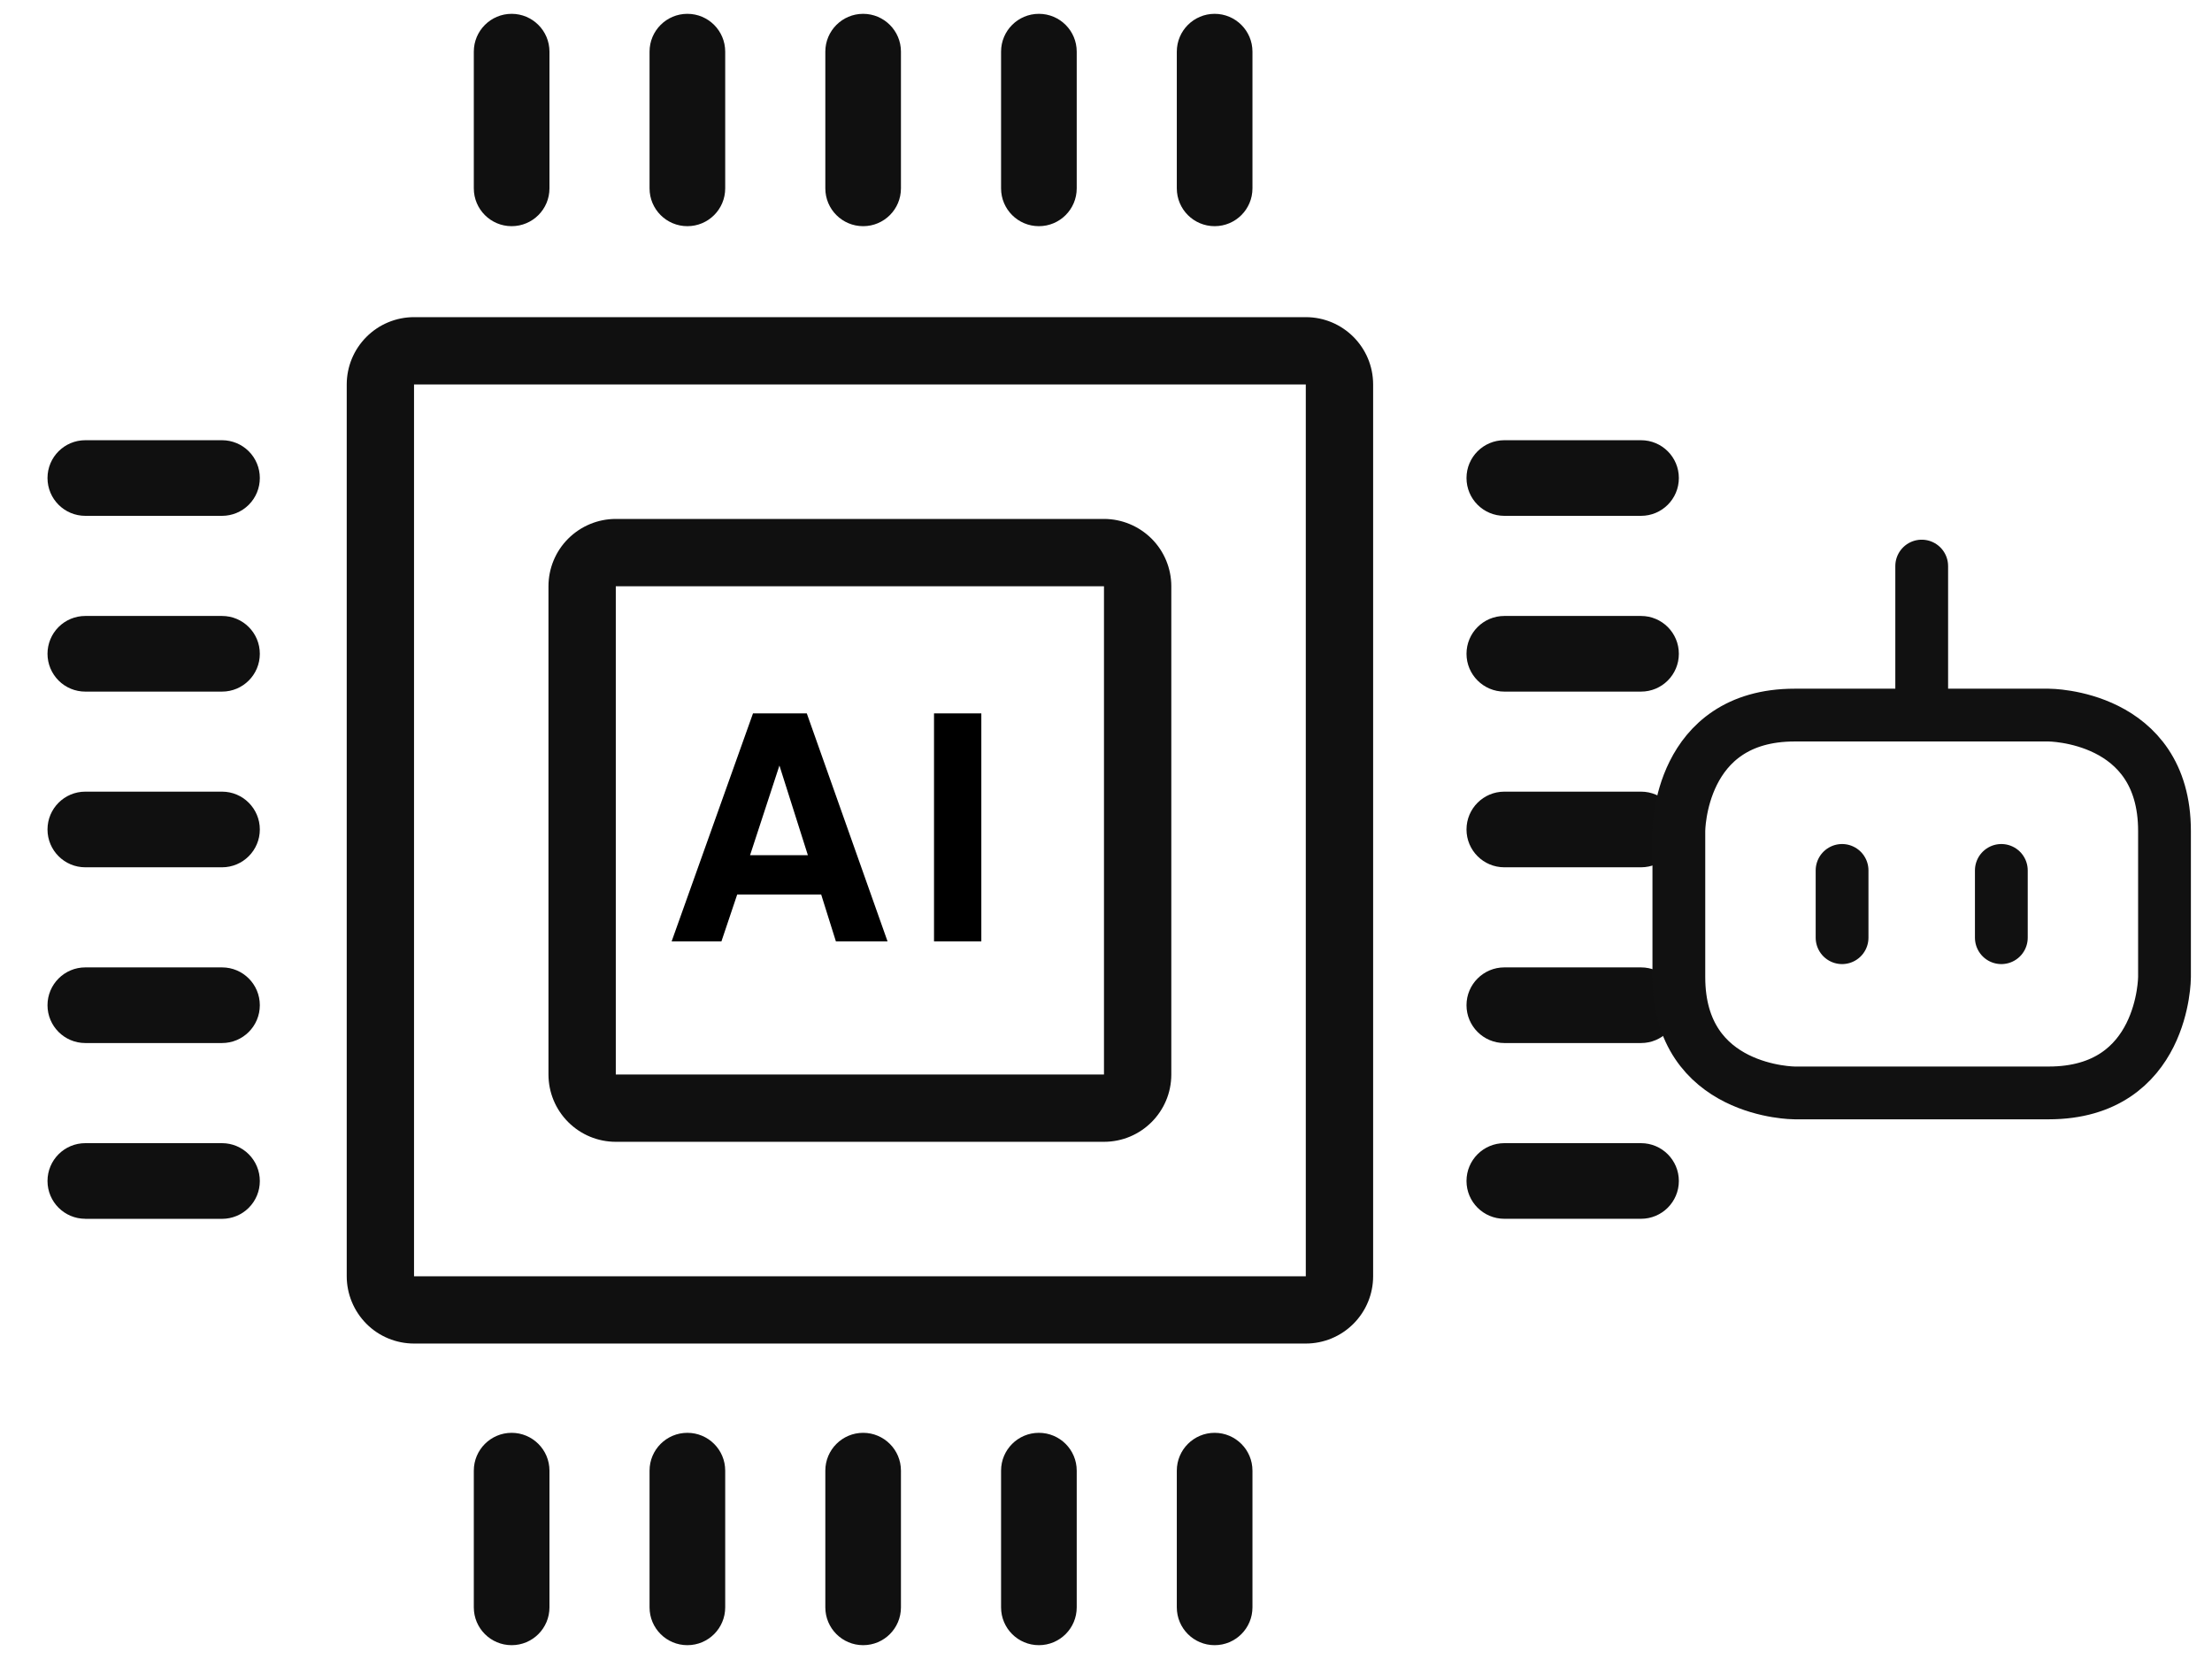
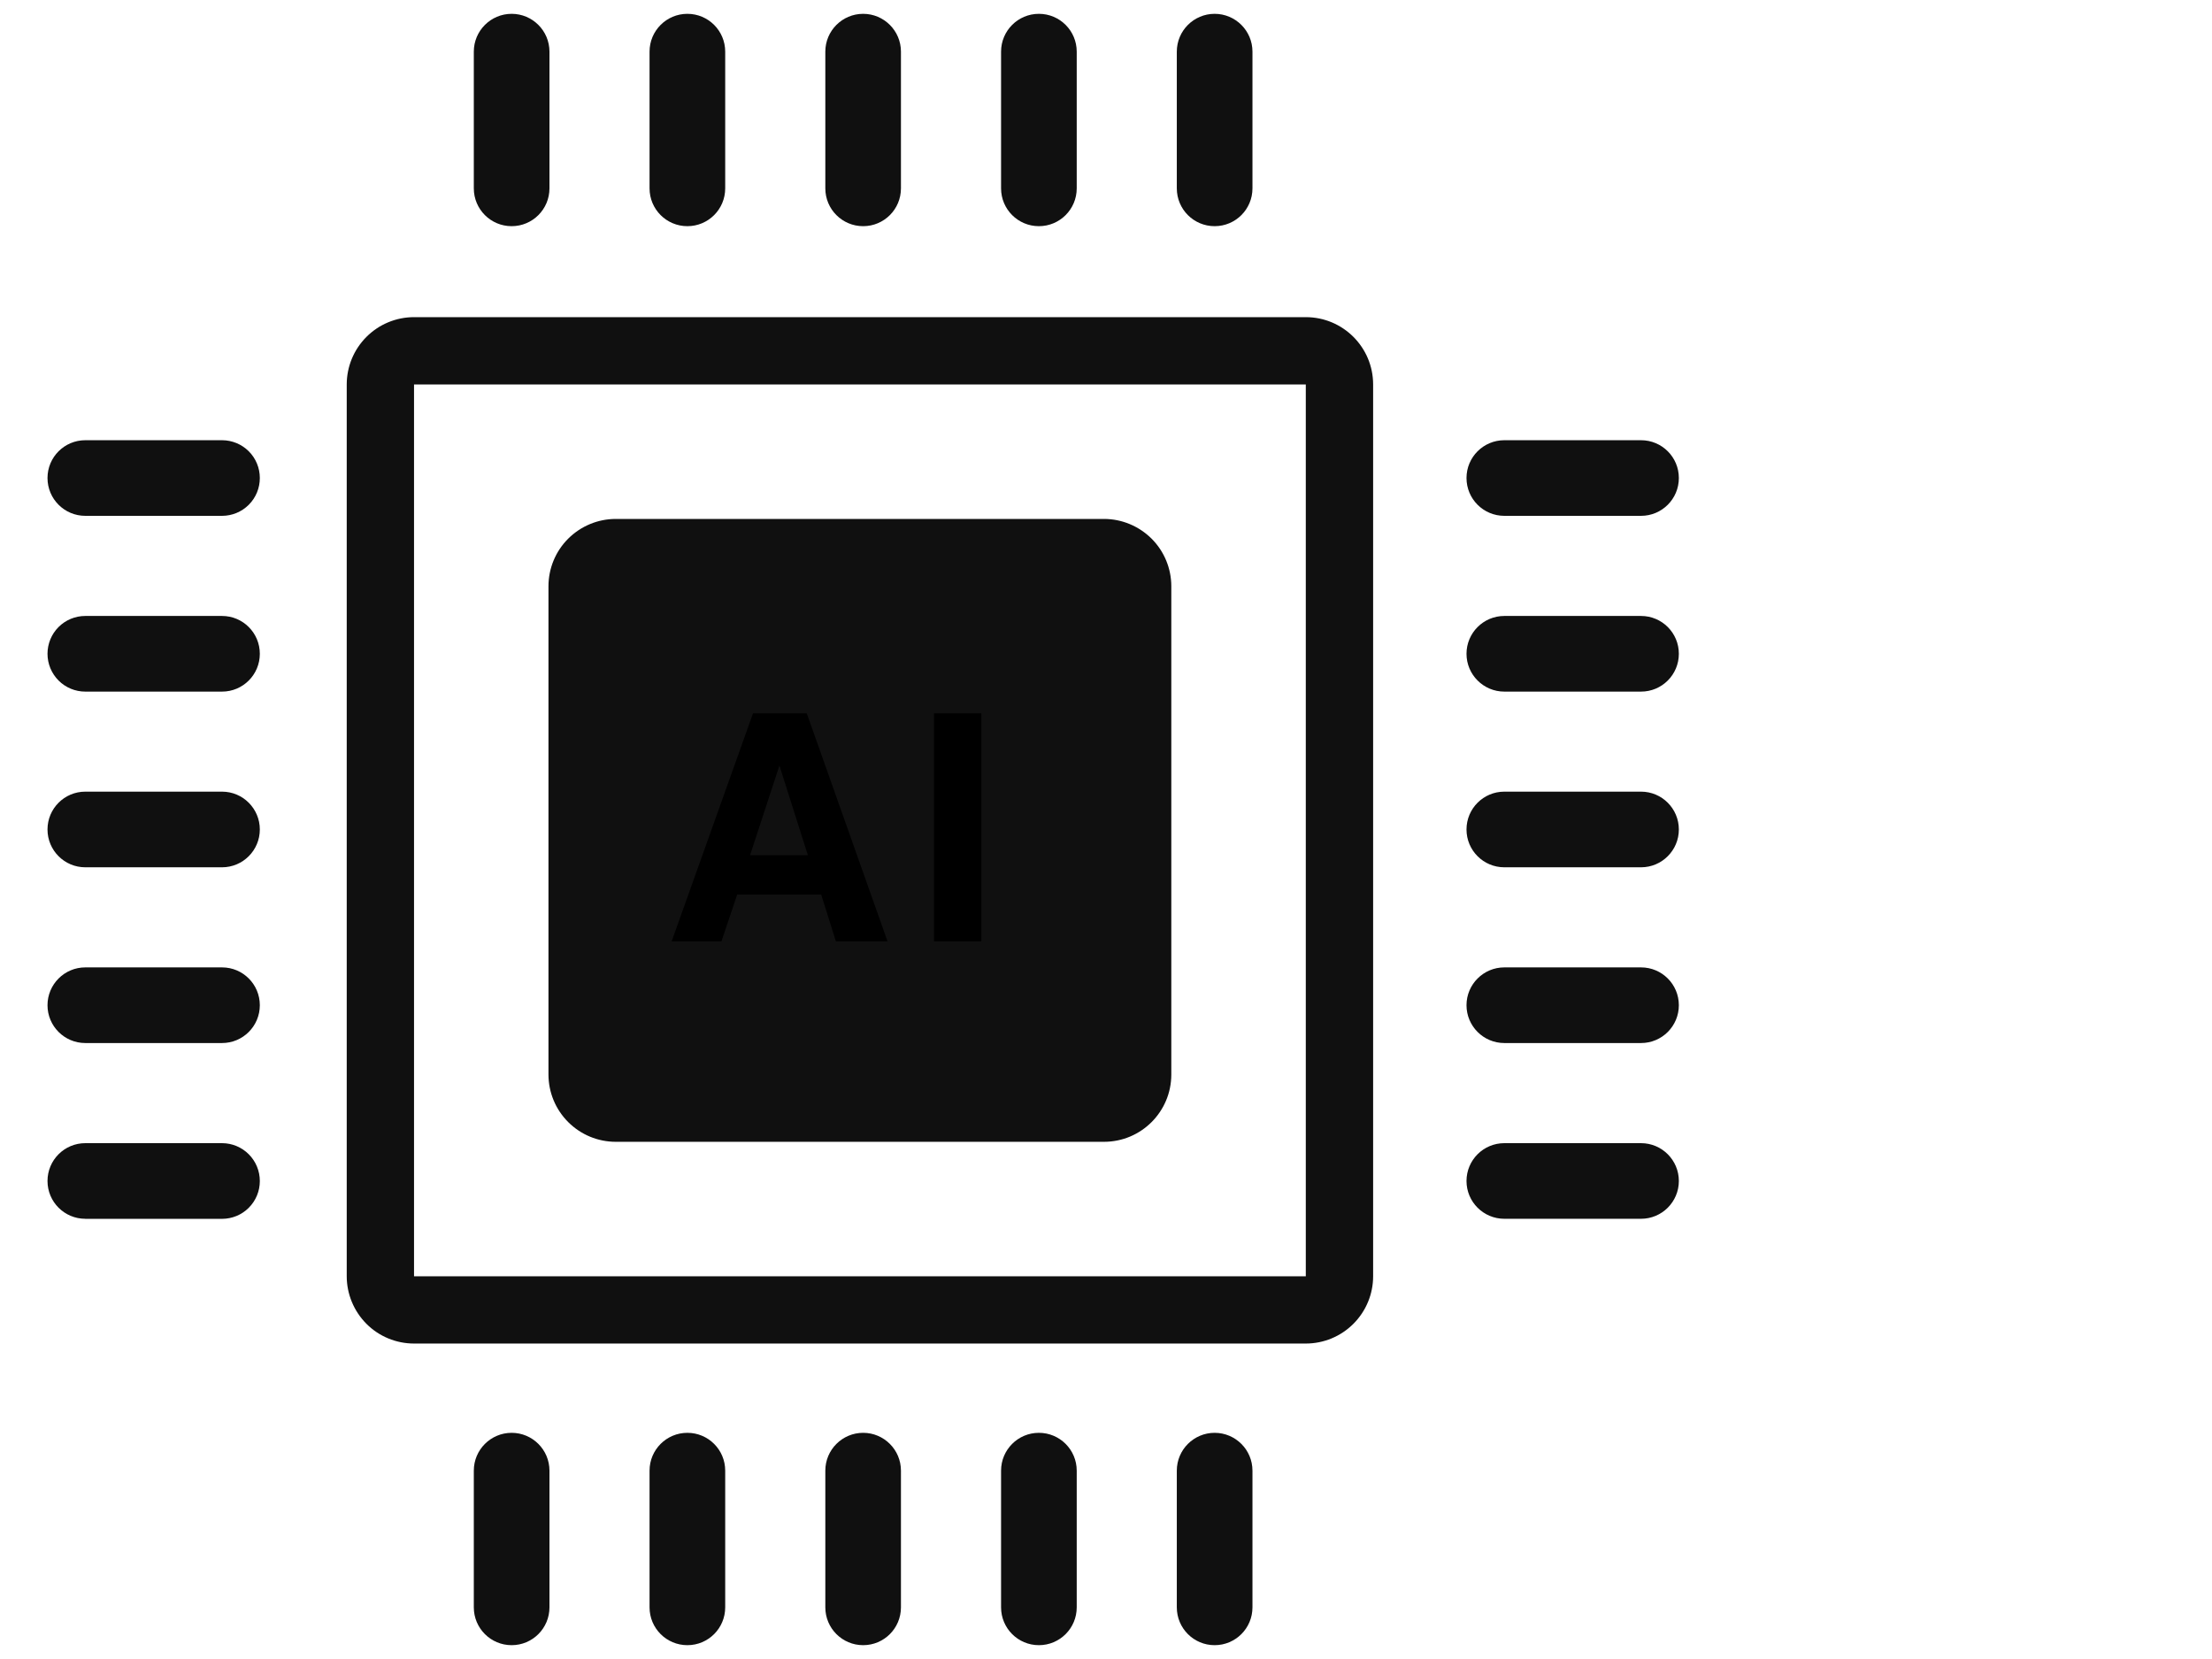
<svg xmlns="http://www.w3.org/2000/svg" width="80" height="60" viewBox="0 0 80 60" fill="none">
-   <path d="M42.561 58.132V53.188C42.561 52.432 43.175 51.82 43.929 51.82C44.683 51.82 45.297 52.432 45.297 53.188V58.132C45.297 58.888 44.685 59.5 43.929 59.5C43.173 59.5 42.561 58.888 42.561 58.132ZM36.205 58.132V53.188C36.205 52.432 36.817 51.82 37.573 51.82C38.329 51.82 38.941 52.432 38.941 53.188V58.132C38.941 58.888 38.329 59.5 37.573 59.5C36.817 59.5 36.205 58.888 36.205 58.132ZM29.849 58.132V53.188C29.849 52.432 30.463 51.82 31.217 51.82C31.97 51.82 32.584 52.432 32.584 53.188V58.132C32.584 58.888 31.973 59.5 31.217 59.5C30.461 59.5 29.849 58.888 29.849 58.132ZM23.492 58.132V53.188C23.492 52.432 24.104 51.82 24.86 51.82C25.616 51.82 26.228 52.432 26.228 53.188V58.132C26.228 58.888 25.616 59.5 24.86 59.5C24.104 59.5 23.492 58.888 23.492 58.132ZM17.136 58.132V53.188C17.136 52.432 17.75 51.82 18.504 51.82C19.258 51.82 19.872 52.432 19.872 53.188V58.132C19.872 58.888 19.26 59.5 18.504 59.5C17.748 59.5 17.136 58.888 17.136 58.132ZM14.974 48.591C14.329 48.591 13.708 48.335 13.253 47.878C12.798 47.42 12.54 46.802 12.54 46.157V13.905C12.54 13.259 12.796 12.641 13.253 12.184C13.71 11.726 14.329 11.47 14.974 11.47H47.226C48.57 11.47 49.661 12.56 49.661 13.905V46.157C49.661 46.802 49.405 47.42 48.947 47.878C48.49 48.335 47.872 48.591 47.226 48.591H14.974ZM14.974 46.159H47.226V13.905H14.974V46.157V46.159ZM54.406 44.079C53.65 44.079 53.038 43.467 53.038 42.712C53.038 41.956 53.65 41.344 54.406 41.344H59.35C60.106 41.344 60.718 41.958 60.718 42.712C60.718 43.465 60.106 44.079 59.35 44.079H54.406ZM3.085 44.079C2.33 44.079 1.718 43.467 1.718 42.712C1.718 41.956 2.33 41.344 3.085 41.344H8.03C8.392 41.344 8.741 41.488 8.997 41.746C9.253 42.002 9.397 42.349 9.397 42.714C9.397 43.078 9.253 43.425 8.997 43.681C8.741 43.938 8.392 44.081 8.03 44.081H3.085V44.079ZM22.271 41.295C21.625 41.295 21.007 41.039 20.549 40.581C20.092 40.124 19.836 39.506 19.836 38.86V21.203C19.836 20.558 20.092 19.937 20.549 19.482C21.007 19.025 21.625 18.768 22.271 18.768H39.927C40.573 18.768 41.191 19.027 41.649 19.482C42.106 19.939 42.362 20.558 42.362 21.203V38.86C42.362 40.205 41.272 41.295 39.927 41.295H22.271ZM22.271 38.86H39.927V21.203H22.271V38.86ZM54.406 37.723C53.65 37.723 53.038 37.109 53.038 36.355C53.038 35.602 53.65 34.987 54.406 34.987H59.35C60.106 34.987 60.718 35.599 60.718 36.355C60.718 37.111 60.106 37.723 59.35 37.723H54.406ZM3.085 37.723C2.33 37.723 1.718 37.109 1.718 36.355C1.718 35.602 2.33 34.987 3.085 34.987H8.03C8.785 34.987 9.397 35.599 9.397 36.355C9.397 37.111 8.785 37.723 8.03 37.723H3.085ZM54.406 31.367C53.65 31.367 53.038 30.755 53.038 29.999C53.038 29.243 53.65 28.631 54.406 28.631H59.35C60.106 28.631 60.718 29.245 60.718 29.999C60.718 30.753 60.106 31.367 59.35 31.367H54.406ZM3.085 31.367C2.33 31.367 1.718 30.755 1.718 29.999C1.718 29.243 2.33 28.631 3.085 28.631H8.03C8.785 28.631 9.397 29.245 9.397 29.999C9.397 30.753 8.785 31.367 8.03 31.367H3.085ZM54.406 25.013C53.65 25.013 53.038 24.398 53.038 23.645C53.038 22.891 53.65 22.277 54.406 22.277H59.35C60.106 22.277 60.718 22.889 60.718 23.645C60.718 24.401 60.106 25.013 59.35 25.013H54.406ZM3.085 25.013C2.721 25.013 2.374 24.869 2.118 24.612C1.862 24.354 1.718 24.009 1.718 23.645C1.718 23.281 1.862 22.933 2.118 22.677C2.374 22.421 2.721 22.277 3.085 22.277H8.03C8.785 22.277 9.397 22.889 9.397 23.645C9.397 24.401 8.785 25.013 8.03 25.013H3.085ZM54.406 18.656C53.65 18.656 53.038 18.044 53.038 17.288C53.038 16.533 53.65 15.921 54.406 15.921H59.35C60.106 15.921 60.718 16.533 60.718 17.288C60.718 18.044 60.106 18.656 59.35 18.656H54.406ZM3.085 18.656C2.33 18.656 1.718 18.044 1.718 17.288C1.718 16.533 2.33 15.921 3.085 15.921H8.03C8.392 15.921 8.741 16.065 8.997 16.321C9.253 16.577 9.397 16.924 9.397 17.288C9.397 17.653 9.253 18 8.997 18.256C8.741 18.512 8.392 18.656 8.03 18.656H3.085ZM42.561 6.812V1.868C42.561 1.112 43.175 0.5 43.929 0.5C44.683 0.5 45.297 1.112 45.297 1.868V6.812C45.297 7.568 44.685 8.18 43.929 8.18C43.173 8.18 42.561 7.568 42.561 6.812ZM36.205 6.812V1.868C36.205 1.112 36.817 0.5 37.573 0.5C38.329 0.5 38.941 1.112 38.941 1.868V6.812C38.941 7.568 38.329 8.18 37.573 8.18C36.817 8.18 36.205 7.568 36.205 6.812ZM29.849 6.812V1.868C29.849 1.112 30.463 0.5 31.217 0.5C31.97 0.5 32.584 1.112 32.584 1.868V6.812C32.584 7.568 31.973 8.18 31.217 8.18C30.461 8.18 29.849 7.568 29.849 6.812ZM23.492 6.812V1.868C23.492 1.112 24.104 0.5 24.86 0.5C25.616 0.5 26.228 1.112 26.228 1.868V6.812C26.228 7.568 25.616 8.18 24.86 8.18C24.104 8.18 23.492 7.568 23.492 6.812ZM17.136 6.812V1.868C17.136 1.112 17.75 0.5 18.504 0.5C19.258 0.5 19.872 1.112 19.872 1.868V6.812C19.872 7.568 19.26 8.18 18.504 8.18C17.748 8.18 17.136 7.568 17.136 6.812Z" fill="#101010" />
-   <path d="M69.501 20.473V25.863M66.621 31.48V33.913M72.381 31.48V33.913M64.907 25.862H74.093C74.093 25.862 78.282 25.862 78.282 30.051V35.338C78.282 35.338 78.282 39.527 74.093 39.527H64.907C64.907 39.527 60.718 39.527 60.718 35.338V30.051C60.718 30.051 60.718 25.862 64.907 25.862Z" stroke="#111111" stroke-width="1.909" stroke-linecap="round" stroke-linejoin="round" />
+   <path d="M42.561 58.132V53.188C42.561 52.432 43.175 51.82 43.929 51.82C44.683 51.82 45.297 52.432 45.297 53.188V58.132C45.297 58.888 44.685 59.5 43.929 59.5C43.173 59.5 42.561 58.888 42.561 58.132ZM36.205 58.132V53.188C36.205 52.432 36.817 51.82 37.573 51.82C38.329 51.82 38.941 52.432 38.941 53.188V58.132C38.941 58.888 38.329 59.5 37.573 59.5C36.817 59.5 36.205 58.888 36.205 58.132ZM29.849 58.132V53.188C29.849 52.432 30.463 51.82 31.217 51.82C31.97 51.82 32.584 52.432 32.584 53.188V58.132C32.584 58.888 31.973 59.5 31.217 59.5C30.461 59.5 29.849 58.888 29.849 58.132ZM23.492 58.132V53.188C23.492 52.432 24.104 51.82 24.86 51.82C25.616 51.82 26.228 52.432 26.228 53.188V58.132C26.228 58.888 25.616 59.5 24.86 59.5C24.104 59.5 23.492 58.888 23.492 58.132ZM17.136 58.132V53.188C17.136 52.432 17.75 51.82 18.504 51.82C19.258 51.82 19.872 52.432 19.872 53.188V58.132C19.872 58.888 19.26 59.5 18.504 59.5C17.748 59.5 17.136 58.888 17.136 58.132ZM14.974 48.591C14.329 48.591 13.708 48.335 13.253 47.878C12.798 47.42 12.54 46.802 12.54 46.157V13.905C12.54 13.259 12.796 12.641 13.253 12.184C13.71 11.726 14.329 11.47 14.974 11.47H47.226C48.57 11.47 49.661 12.56 49.661 13.905V46.157C49.661 46.802 49.405 47.42 48.947 47.878C48.49 48.335 47.872 48.591 47.226 48.591H14.974ZM14.974 46.159H47.226V13.905H14.974V46.157V46.159ZM54.406 44.079C53.65 44.079 53.038 43.467 53.038 42.712C53.038 41.956 53.65 41.344 54.406 41.344H59.35C60.106 41.344 60.718 41.958 60.718 42.712C60.718 43.465 60.106 44.079 59.35 44.079H54.406ZM3.085 44.079C2.33 44.079 1.718 43.467 1.718 42.712C1.718 41.956 2.33 41.344 3.085 41.344H8.03C8.392 41.344 8.741 41.488 8.997 41.746C9.253 42.002 9.397 42.349 9.397 42.714C9.397 43.078 9.253 43.425 8.997 43.681C8.741 43.938 8.392 44.081 8.03 44.081H3.085V44.079ZM22.271 41.295C21.625 41.295 21.007 41.039 20.549 40.581C20.092 40.124 19.836 39.506 19.836 38.86V21.203C19.836 20.558 20.092 19.937 20.549 19.482C21.007 19.025 21.625 18.768 22.271 18.768H39.927C40.573 18.768 41.191 19.027 41.649 19.482C42.106 19.939 42.362 20.558 42.362 21.203V38.86C42.362 40.205 41.272 41.295 39.927 41.295H22.271ZM22.271 38.86H39.927H22.271V38.86ZM54.406 37.723C53.65 37.723 53.038 37.109 53.038 36.355C53.038 35.602 53.65 34.987 54.406 34.987H59.35C60.106 34.987 60.718 35.599 60.718 36.355C60.718 37.111 60.106 37.723 59.35 37.723H54.406ZM3.085 37.723C2.33 37.723 1.718 37.109 1.718 36.355C1.718 35.602 2.33 34.987 3.085 34.987H8.03C8.785 34.987 9.397 35.599 9.397 36.355C9.397 37.111 8.785 37.723 8.03 37.723H3.085ZM54.406 31.367C53.65 31.367 53.038 30.755 53.038 29.999C53.038 29.243 53.65 28.631 54.406 28.631H59.35C60.106 28.631 60.718 29.245 60.718 29.999C60.718 30.753 60.106 31.367 59.35 31.367H54.406ZM3.085 31.367C2.33 31.367 1.718 30.755 1.718 29.999C1.718 29.243 2.33 28.631 3.085 28.631H8.03C8.785 28.631 9.397 29.245 9.397 29.999C9.397 30.753 8.785 31.367 8.03 31.367H3.085ZM54.406 25.013C53.65 25.013 53.038 24.398 53.038 23.645C53.038 22.891 53.65 22.277 54.406 22.277H59.35C60.106 22.277 60.718 22.889 60.718 23.645C60.718 24.401 60.106 25.013 59.35 25.013H54.406ZM3.085 25.013C2.721 25.013 2.374 24.869 2.118 24.612C1.862 24.354 1.718 24.009 1.718 23.645C1.718 23.281 1.862 22.933 2.118 22.677C2.374 22.421 2.721 22.277 3.085 22.277H8.03C8.785 22.277 9.397 22.889 9.397 23.645C9.397 24.401 8.785 25.013 8.03 25.013H3.085ZM54.406 18.656C53.65 18.656 53.038 18.044 53.038 17.288C53.038 16.533 53.65 15.921 54.406 15.921H59.35C60.106 15.921 60.718 16.533 60.718 17.288C60.718 18.044 60.106 18.656 59.35 18.656H54.406ZM3.085 18.656C2.33 18.656 1.718 18.044 1.718 17.288C1.718 16.533 2.33 15.921 3.085 15.921H8.03C8.392 15.921 8.741 16.065 8.997 16.321C9.253 16.577 9.397 16.924 9.397 17.288C9.397 17.653 9.253 18 8.997 18.256C8.741 18.512 8.392 18.656 8.03 18.656H3.085ZM42.561 6.812V1.868C42.561 1.112 43.175 0.5 43.929 0.5C44.683 0.5 45.297 1.112 45.297 1.868V6.812C45.297 7.568 44.685 8.18 43.929 8.18C43.173 8.18 42.561 7.568 42.561 6.812ZM36.205 6.812V1.868C36.205 1.112 36.817 0.5 37.573 0.5C38.329 0.5 38.941 1.112 38.941 1.868V6.812C38.941 7.568 38.329 8.18 37.573 8.18C36.817 8.18 36.205 7.568 36.205 6.812ZM29.849 6.812V1.868C29.849 1.112 30.463 0.5 31.217 0.5C31.97 0.5 32.584 1.112 32.584 1.868V6.812C32.584 7.568 31.973 8.18 31.217 8.18C30.461 8.18 29.849 7.568 29.849 6.812ZM23.492 6.812V1.868C23.492 1.112 24.104 0.5 24.86 0.5C25.616 0.5 26.228 1.112 26.228 1.868V6.812C26.228 7.568 25.616 8.18 24.86 8.18C24.104 8.18 23.492 7.568 23.492 6.812ZM17.136 6.812V1.868C17.136 1.112 17.75 0.5 18.504 0.5C19.258 0.5 19.872 1.112 19.872 1.868V6.812C19.872 7.568 19.26 8.18 18.504 8.18C17.748 8.18 17.136 7.568 17.136 6.812Z" fill="#101010" />
  <path d="M29.699 32.351H26.662L26.092 34.045H24.291L27.233 25.801H29.179L32.099 34.045H30.231L29.699 32.351ZM29.218 30.93L28.189 27.686L27.127 30.93H29.218ZM33.78 25.801H35.491V34.045H33.78V25.801Z" fill="black" />
</svg>